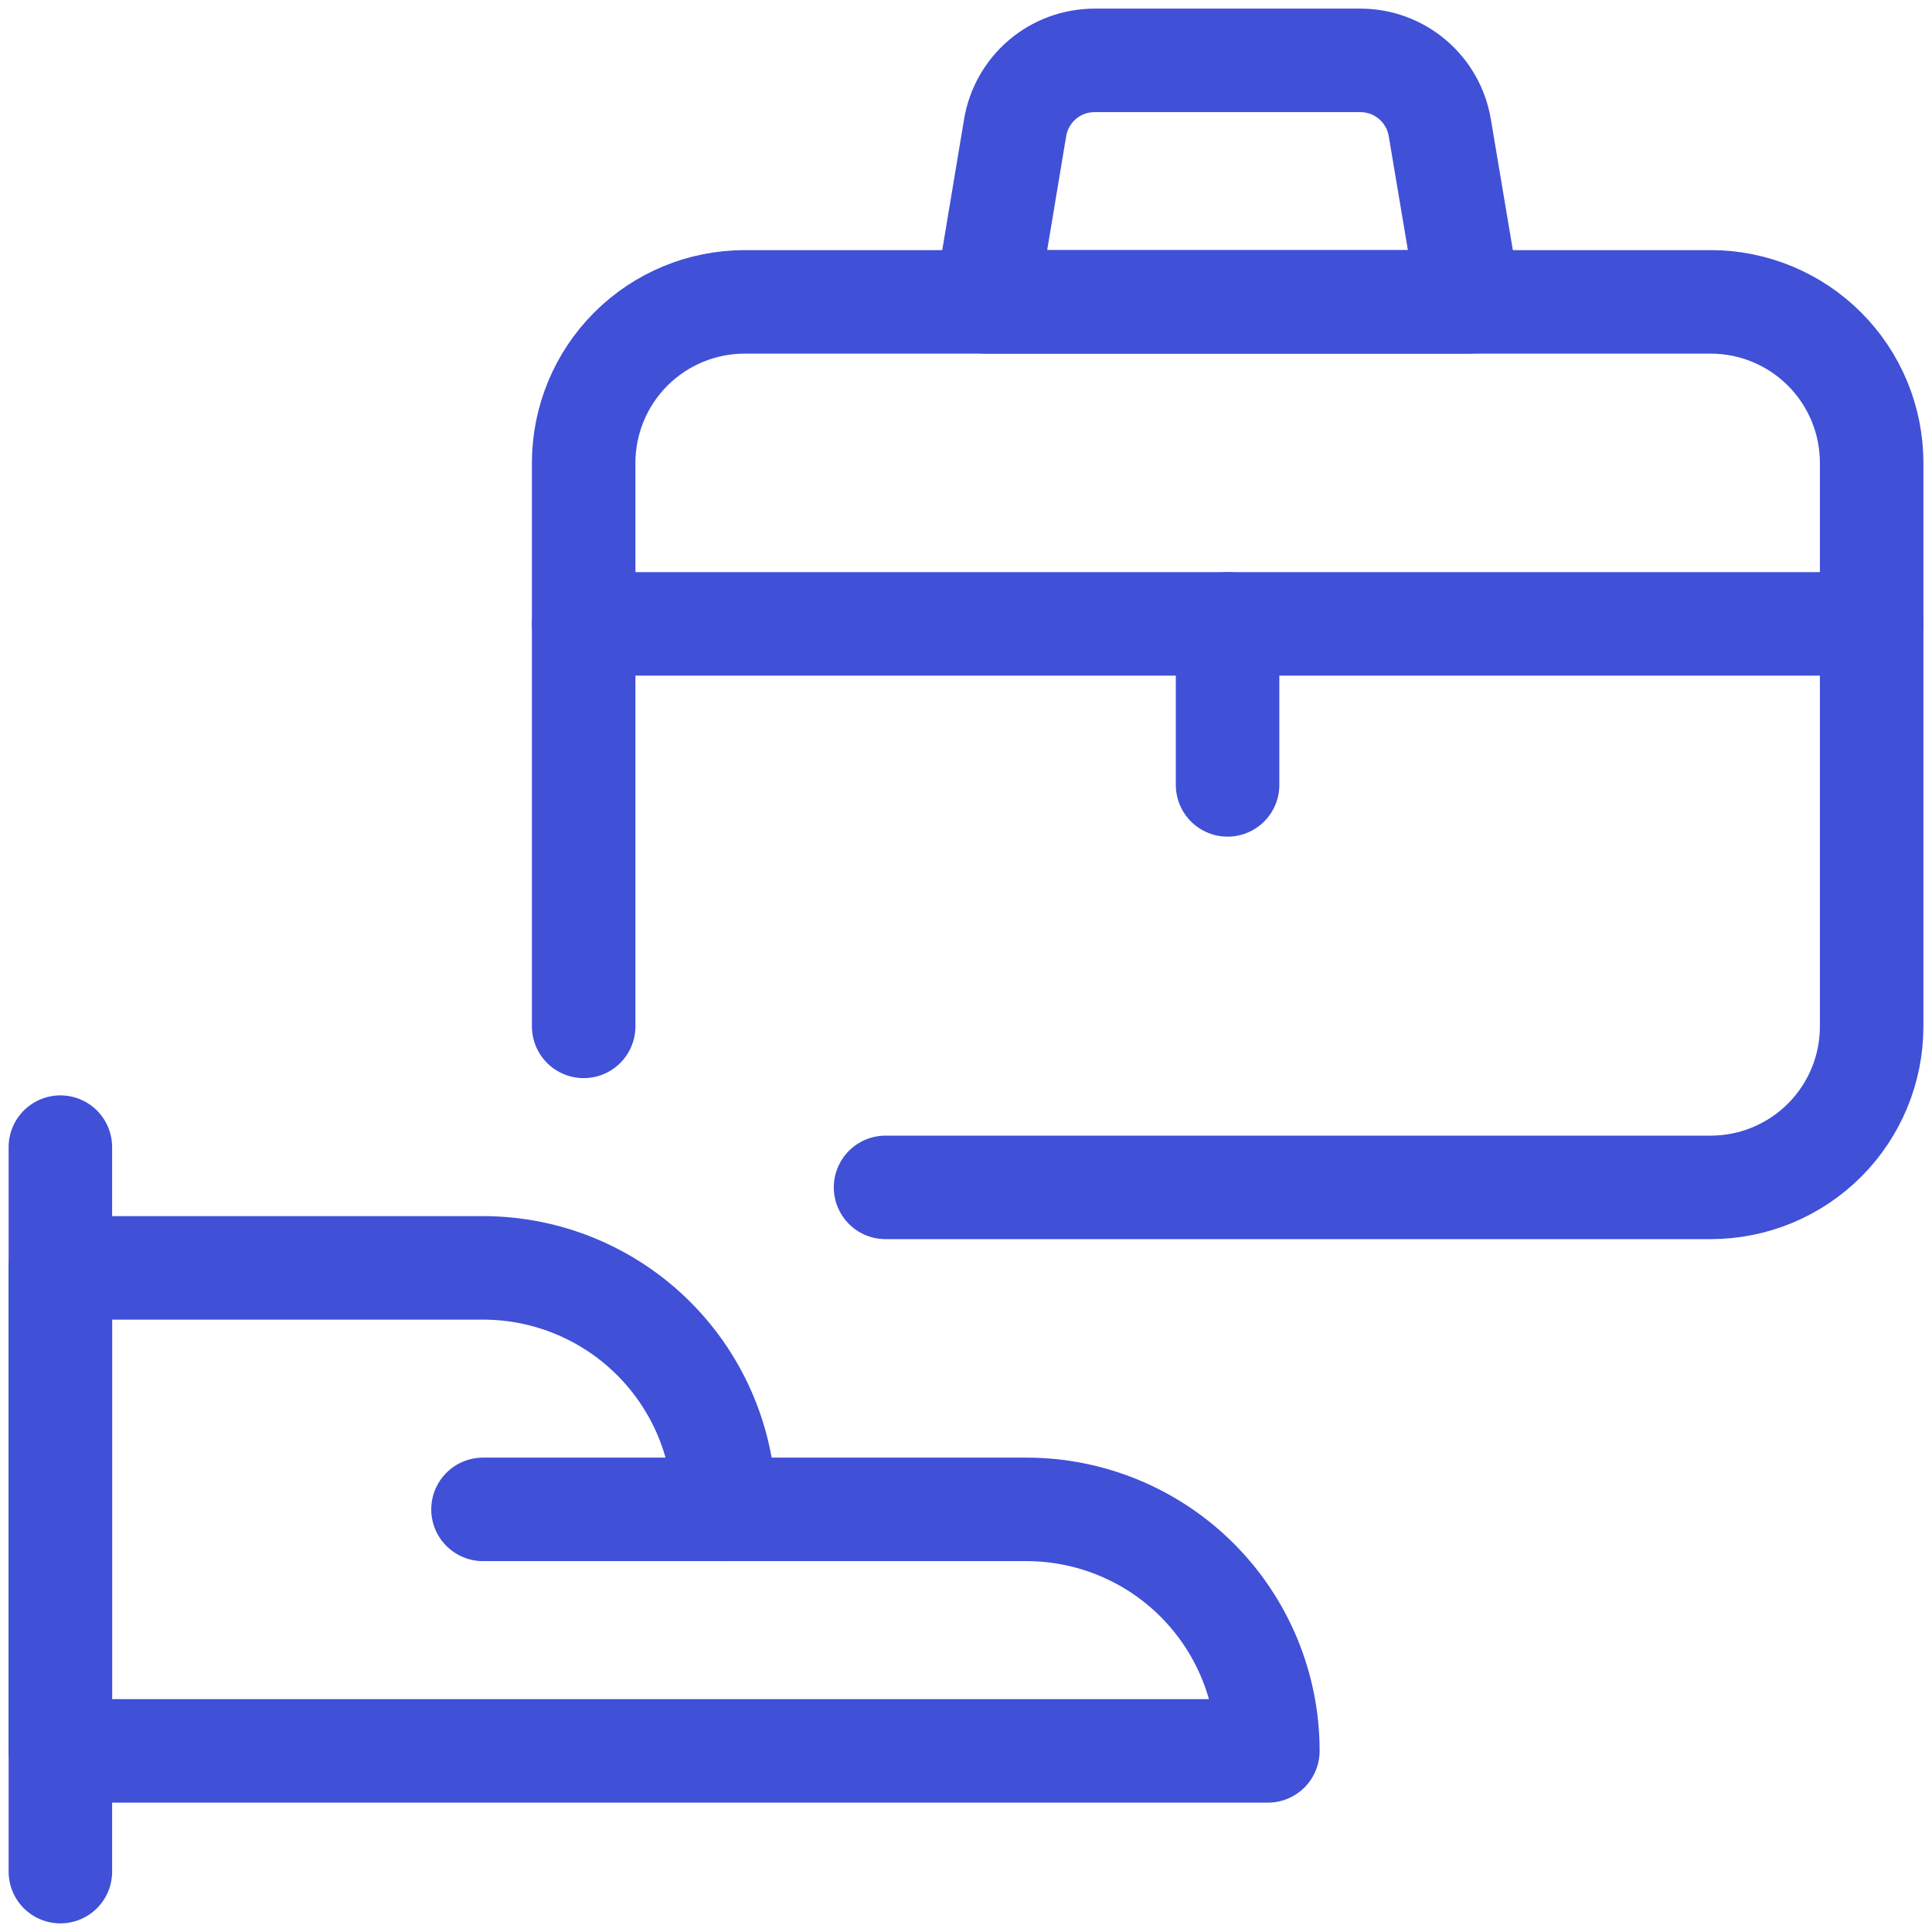
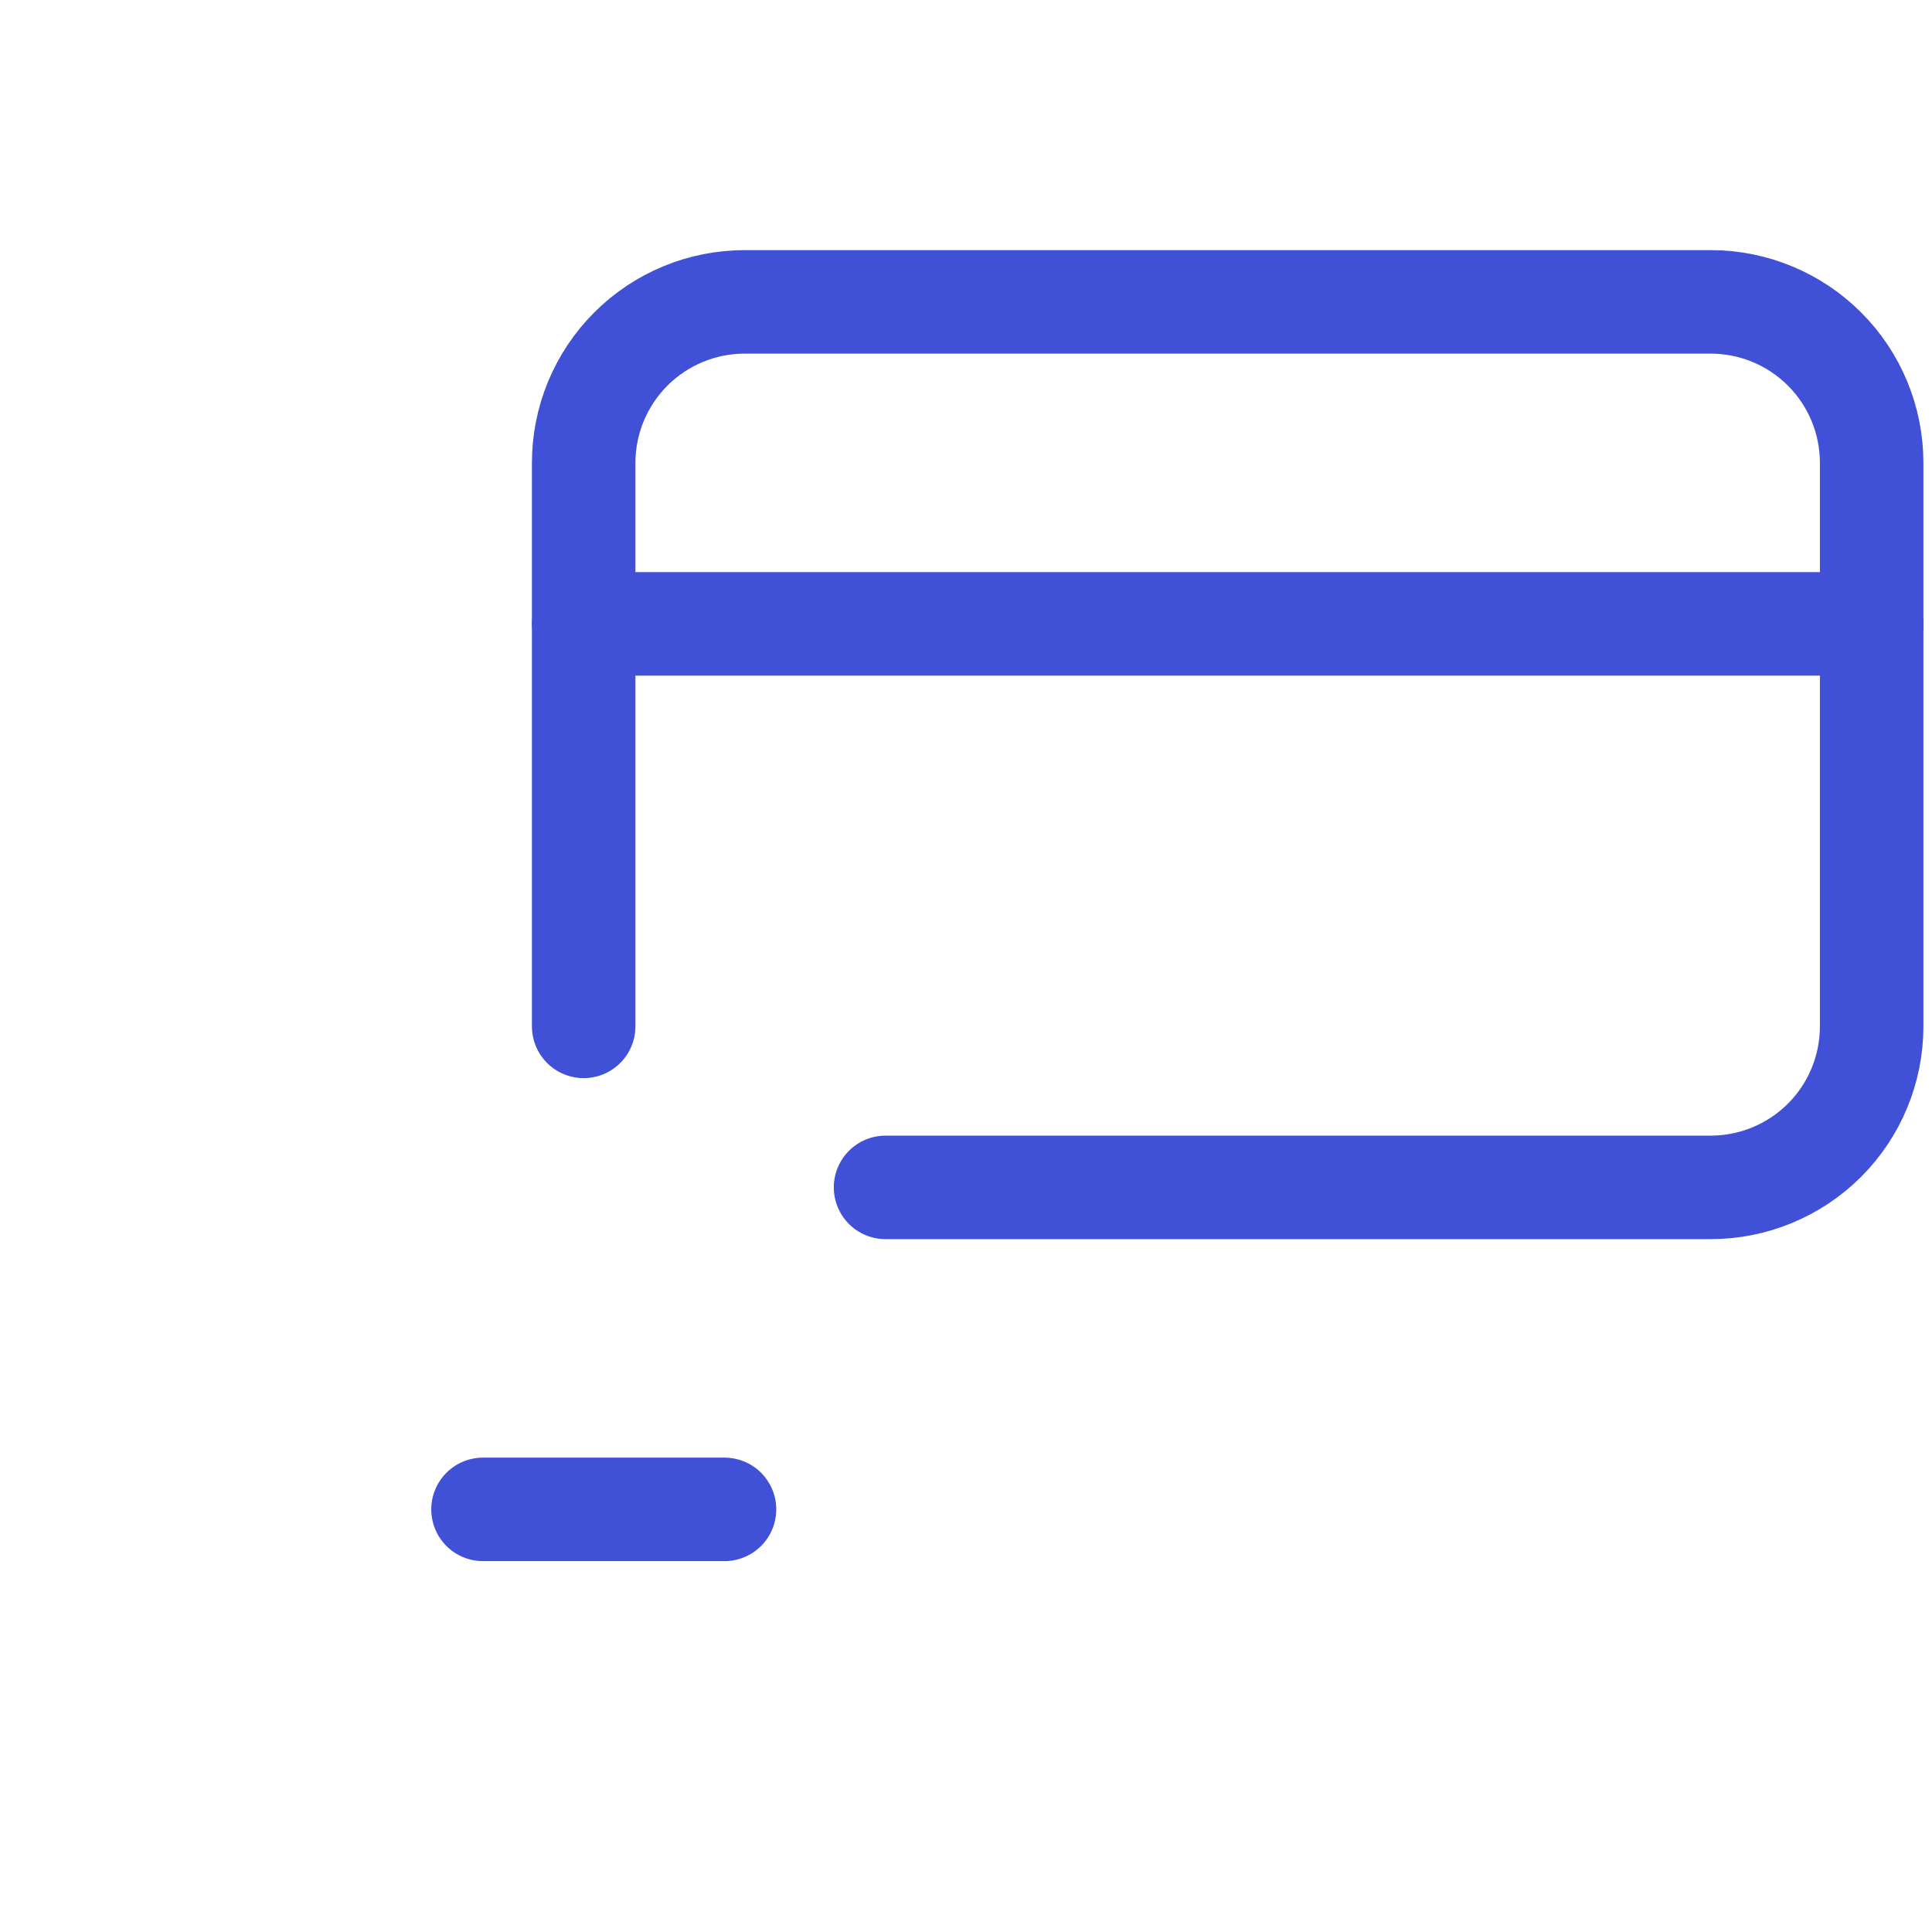
<svg xmlns="http://www.w3.org/2000/svg" width="56" height="56" viewBox="0 0 56 56" fill="none">
  <g clip-path="url(#clip0_9179_1347)">
-     <path d="M1.75 33.25V54.25" stroke="#4050D7" stroke-width="3" stroke-linecap="round" stroke-linejoin="round" />
-     <path d="M36.75 50.75C36.75 48.894 36.013 47.113 34.7 45.8C33.387 44.487 31.607 43.75 29.75 43.75H21C21 41.894 20.262 40.113 18.95 38.8C17.637 37.487 15.857 36.75 14 36.75H1.75V50.75H36.75Z" stroke="#4050D7" stroke-width="3" stroke-linecap="round" stroke-linejoin="round" />
    <path d="M14 43.75H21" stroke="#4050D7" stroke-width="3" stroke-linecap="round" stroke-linejoin="round" />
    <path d="M16.918 29.75V13.417C16.918 12.179 17.41 10.992 18.285 10.117C19.16 9.242 20.347 8.75 21.585 8.75H49.585C50.822 8.75 52.009 9.242 52.885 10.117C53.76 10.992 54.251 12.179 54.251 13.417V29.75C54.251 30.988 53.76 32.175 52.885 33.05C52.009 33.925 50.822 34.417 49.585 34.417H25.668" stroke="#4050D7" stroke-width="3" stroke-linecap="round" stroke-linejoin="round" />
    <path d="M16.918 18.084H54.251" stroke="#4050D7" stroke-width="3" stroke-linecap="round" stroke-linejoin="round" />
-     <path d="M35.582 18.084V22.751" stroke="#4050D7" stroke-width="3" stroke-linecap="round" stroke-linejoin="round" />
-     <path d="M42.582 8.75H28.582L29.424 3.701C29.515 3.155 29.797 2.659 30.22 2.301C30.642 1.944 31.178 1.749 31.732 1.75H39.432C39.984 1.75 40.519 1.946 40.94 2.304C41.361 2.661 41.642 3.156 41.733 3.701L42.582 8.75Z" stroke="#4050D7" stroke-width="3" stroke-linecap="round" stroke-linejoin="round" />
  </g>
  <defs>
    <clipPath id="clip0_9179_1347">
      <rect width="56" height="56" fill="white" />
    </clipPath>
  </defs>
</svg>